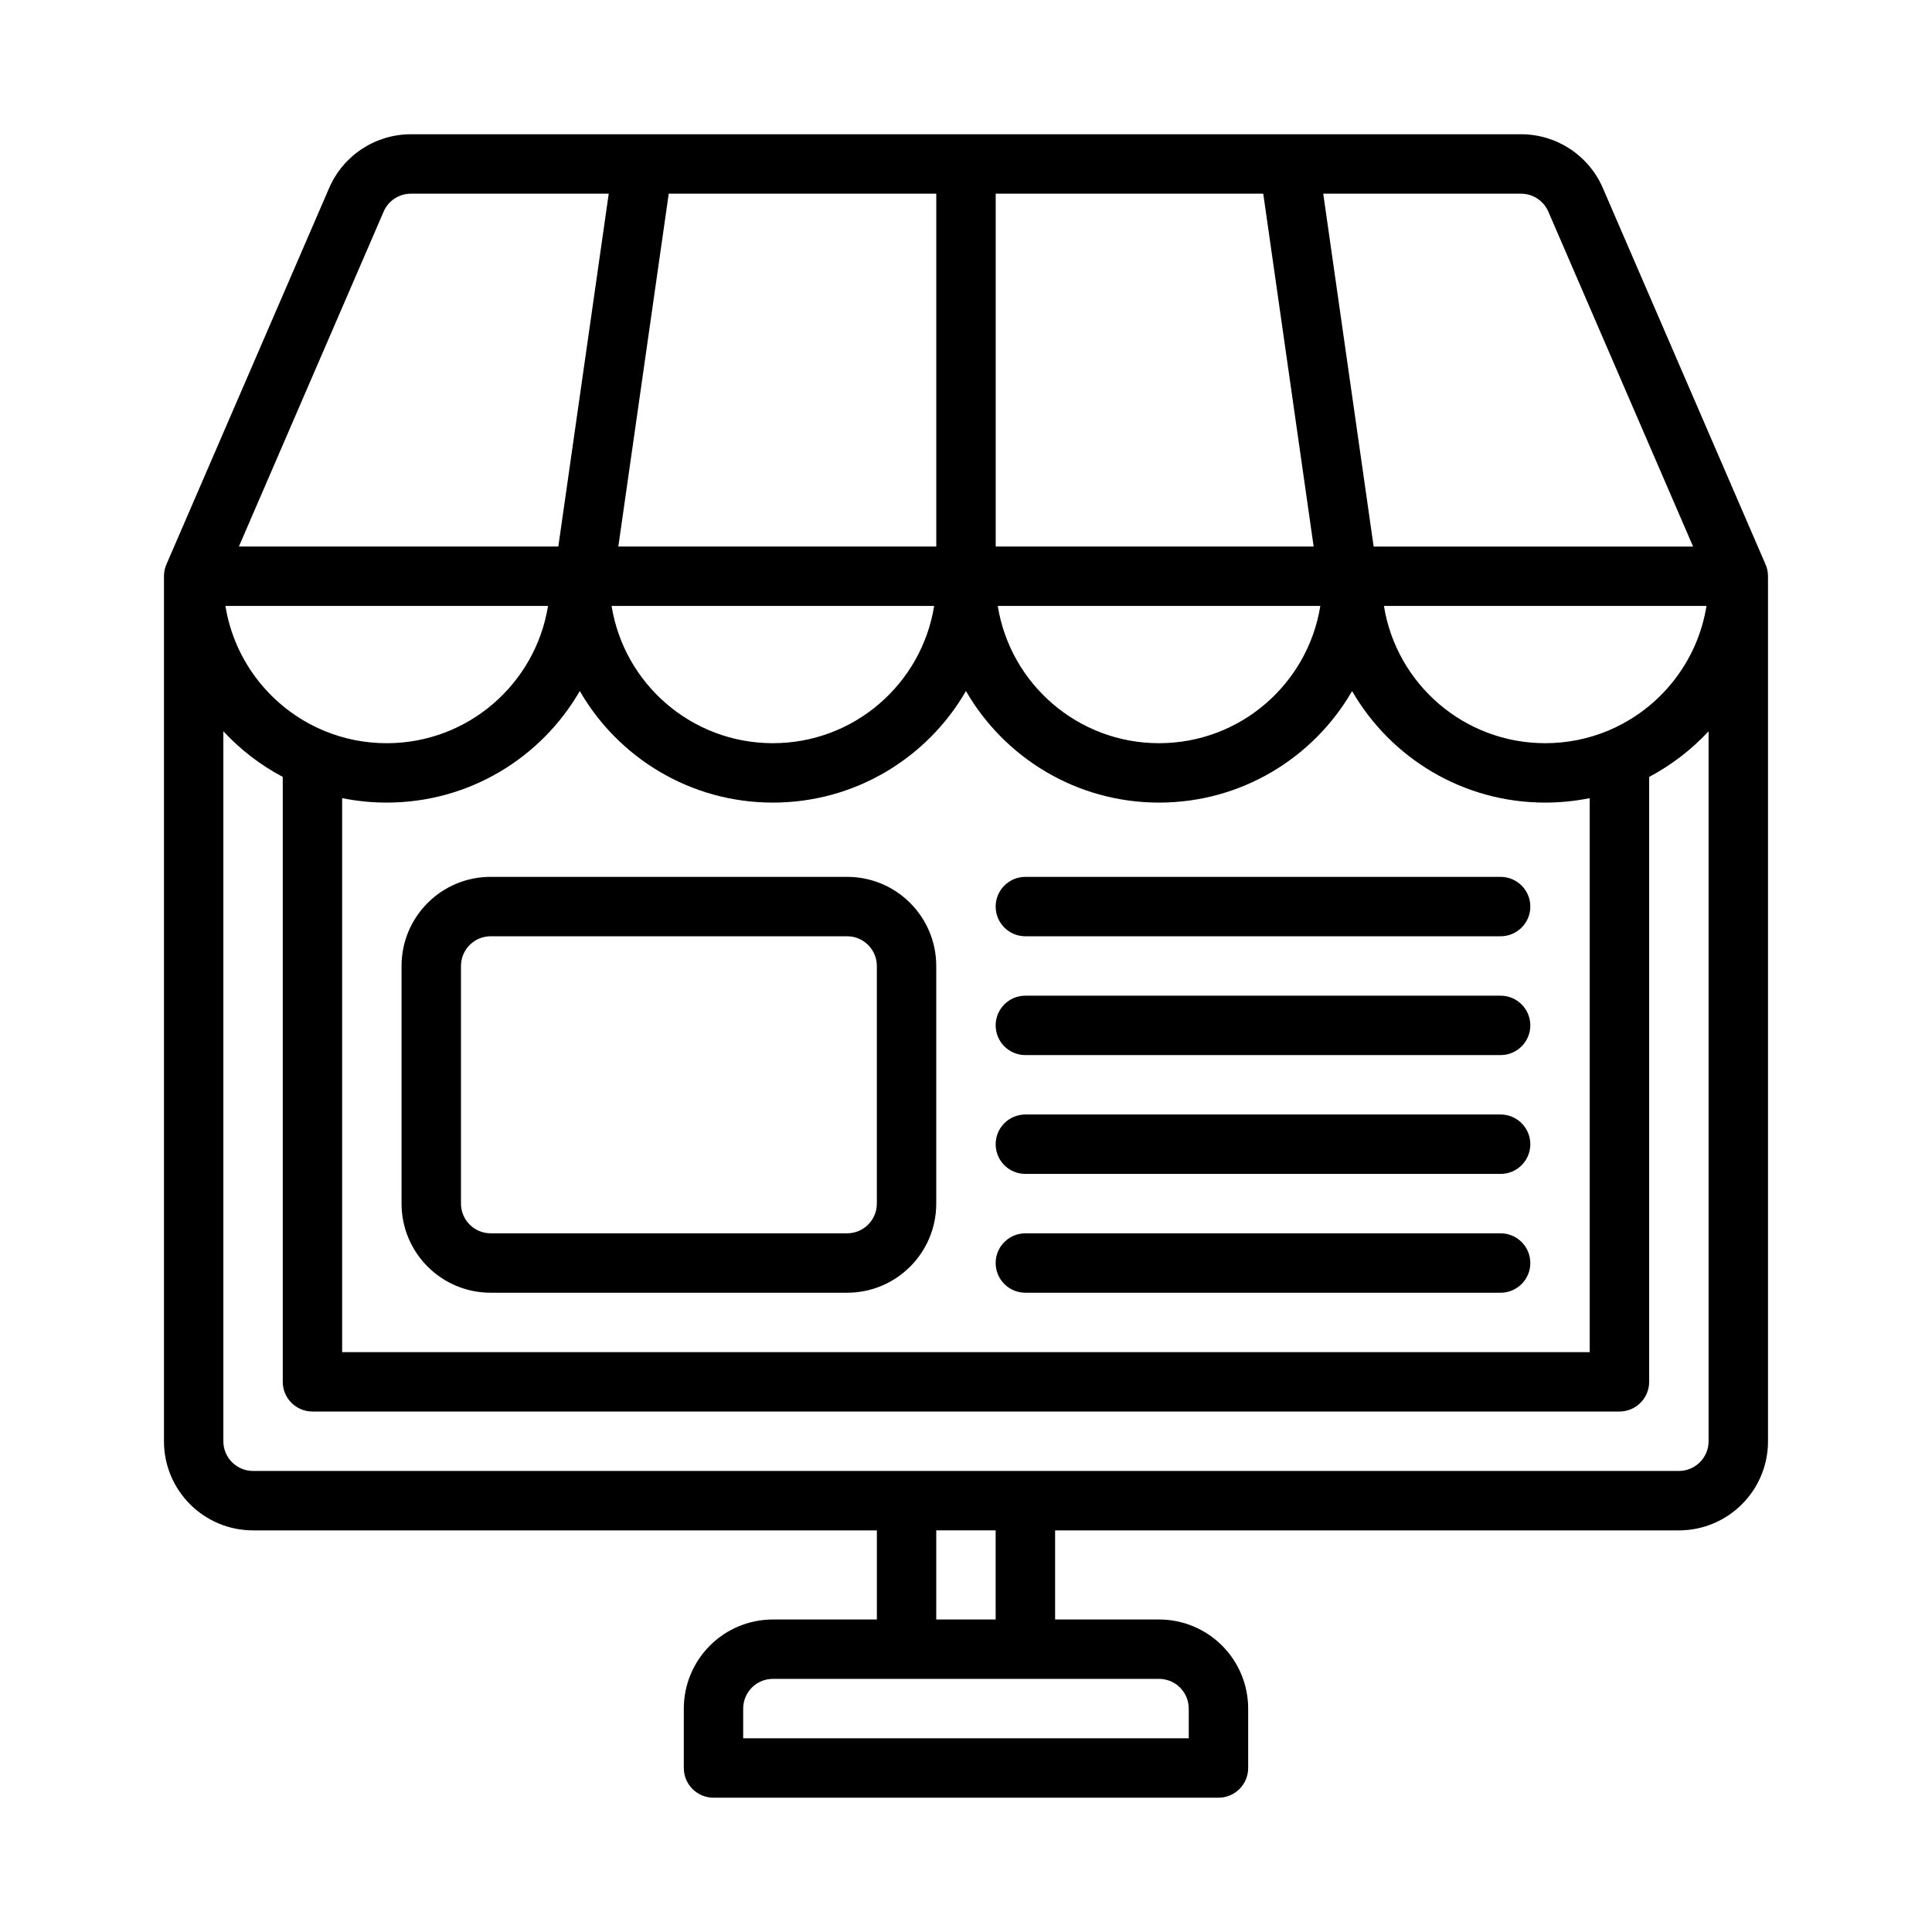
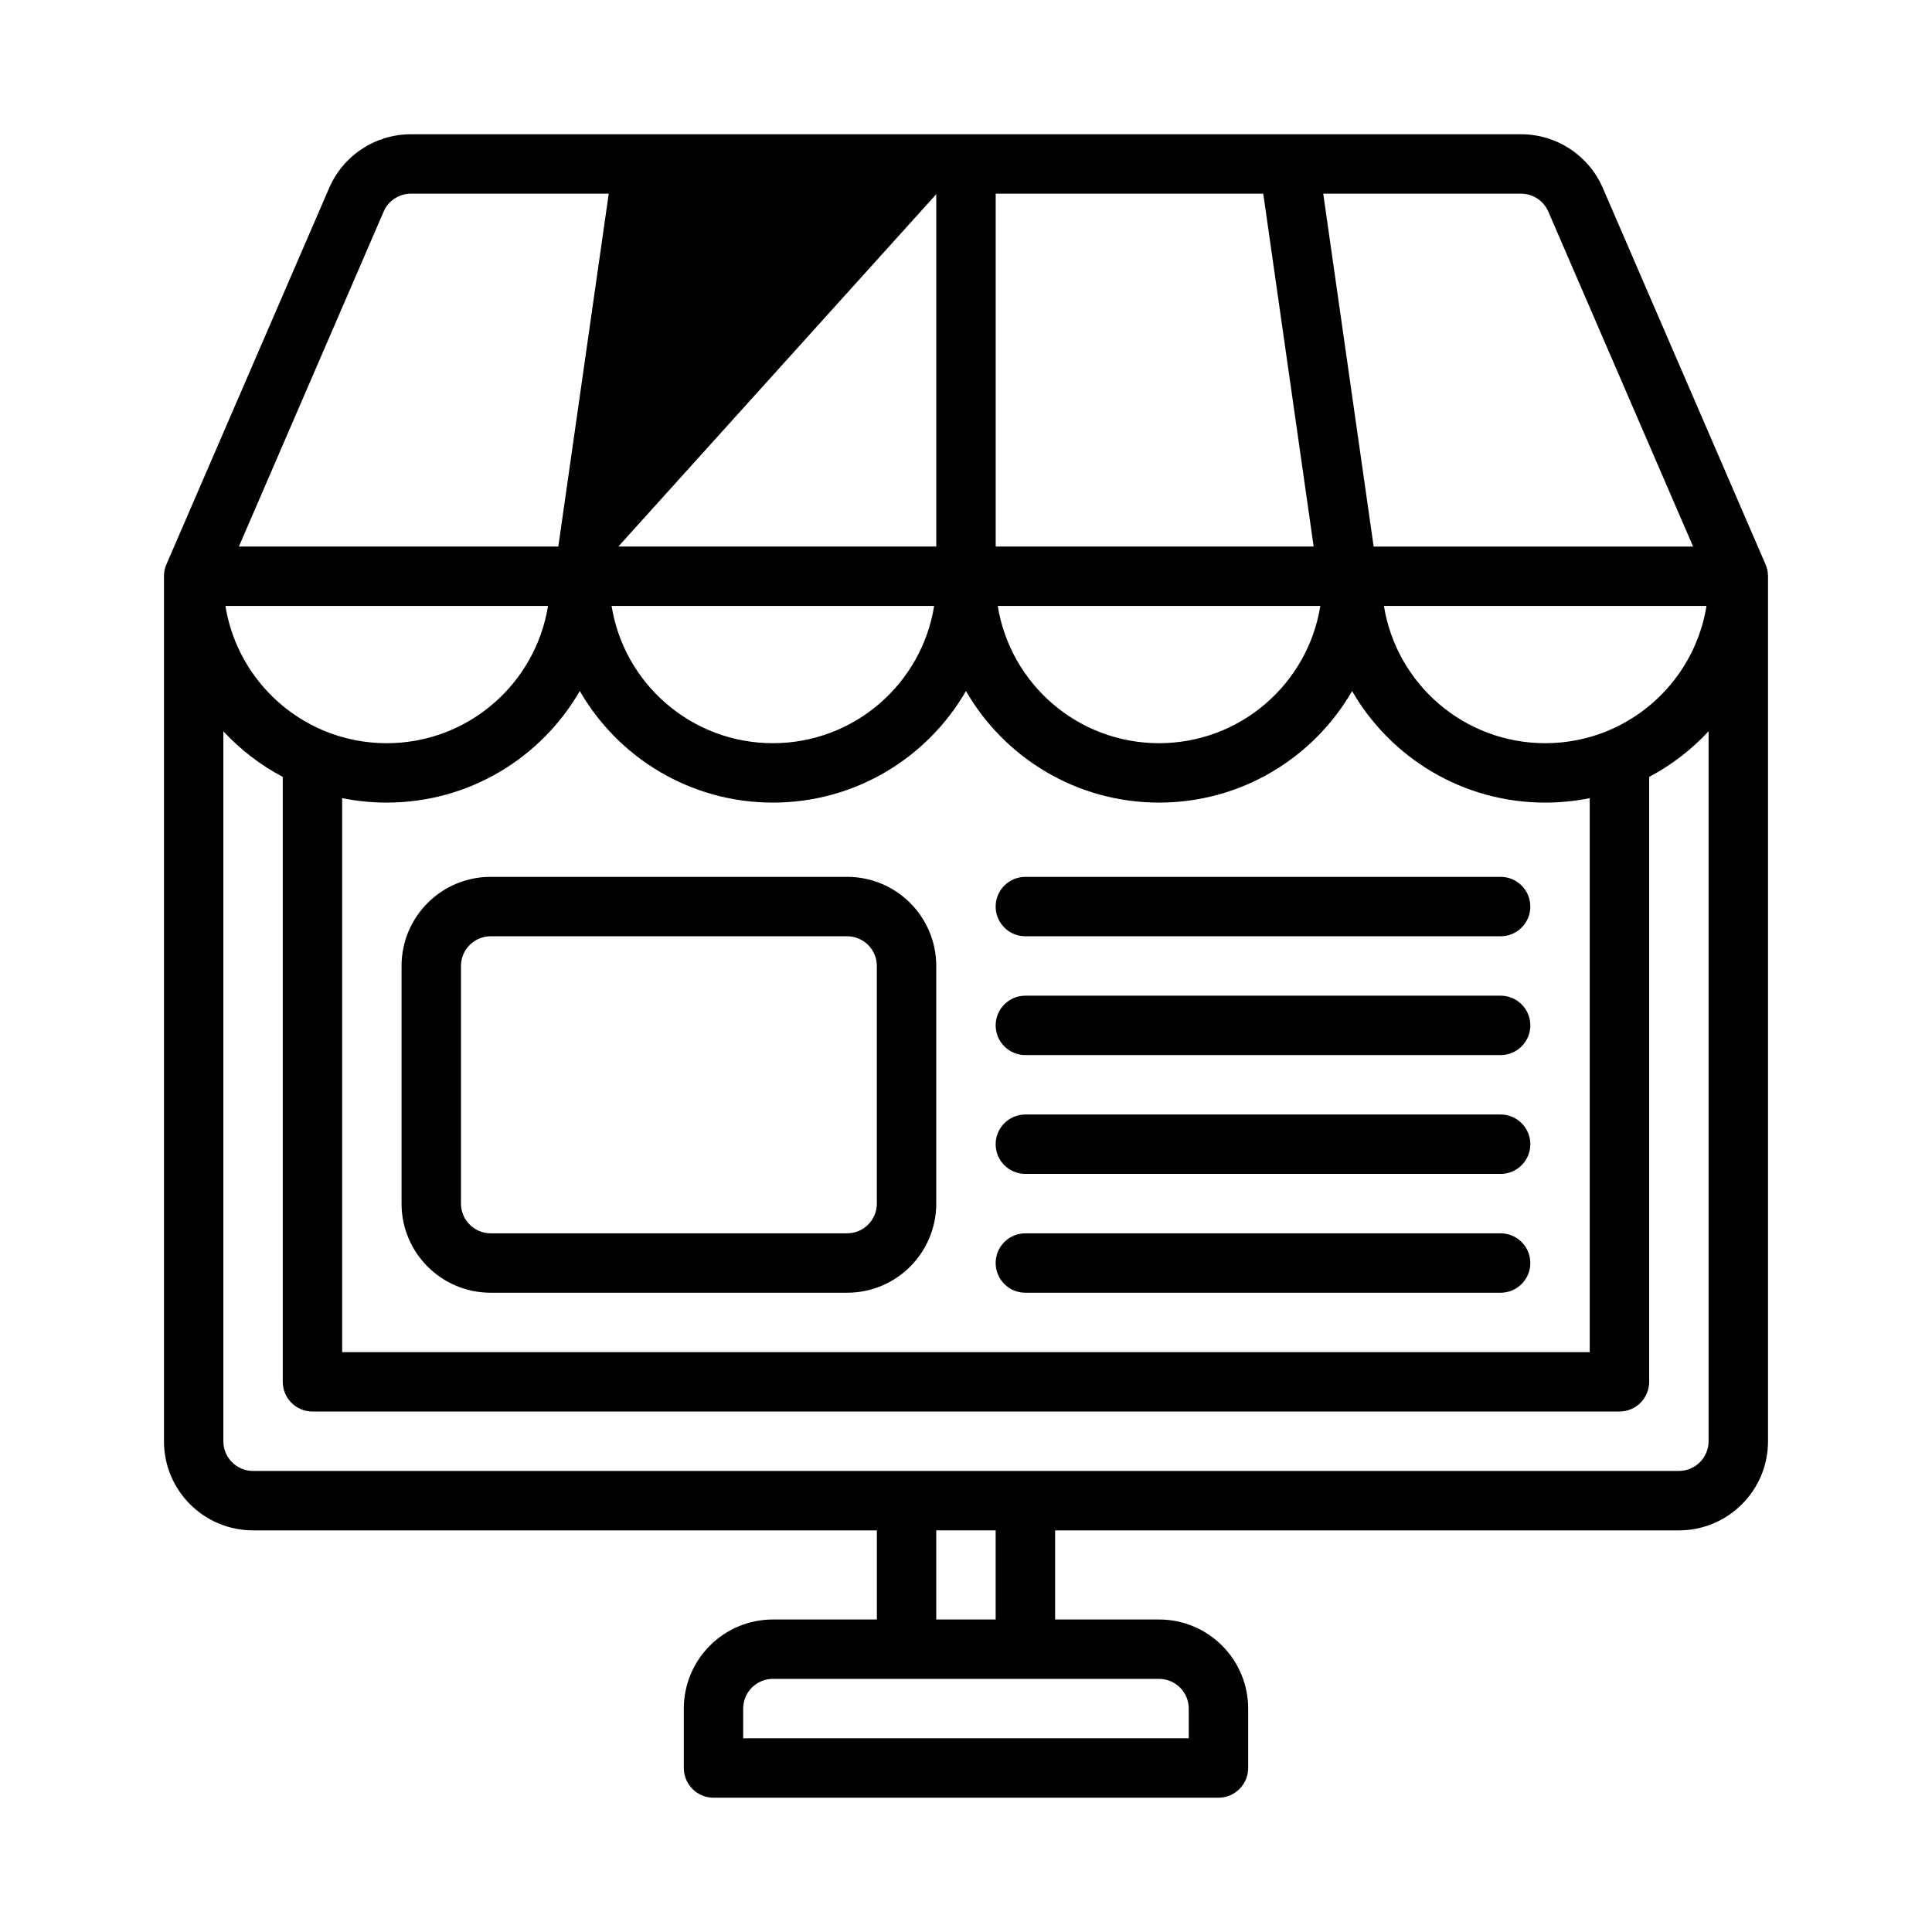
<svg xmlns="http://www.w3.org/2000/svg" fill="#000000" width="800px" height="800px" version="1.1" viewBox="144 144 512 512">
-   <path d="m547.09 179.58h-294.19c-9.414 0-17.941 5.598-21.672 14.25l-43.082 99.637c-0.41 0.914-0.652 1.914-0.684 2.961l-0.008 0.242v229.28c0 13.043 10.57 23.617 23.617 23.617h165.31v23.617h-27.551c-6.266 0-12.273 2.488-16.695 6.918-4.434 4.426-6.918 10.43-6.918 16.695v15.742c0 4.344 3.527 7.871 7.871 7.871h133.82c4.344 0 7.871-3.527 7.871-7.871v-15.742c0-6.266-2.488-12.273-6.918-16.695-4.426-4.434-10.43-6.918-16.695-6.918h-27.551v-23.617h165.31c13.043 0 23.617-10.57 23.617-23.617v-229.24c0-1.219-0.277-2.371-0.77-3.402l-43.004-99.48c-3.731-8.652-12.258-14.25-21.672-14.25zm-198.27 409.34h102.34c2.086 0 4.094 0.828 5.566 2.305 1.48 1.473 2.305 3.481 2.305 5.566v7.871h-118.08v-7.871c0-2.086 0.828-4.094 2.305-5.566 1.473-1.48 3.481-2.305 5.566-2.305zm59.039-15.742v-23.617h-15.742v23.617zm188.93-235.38c-4.512 4.856-9.832 8.965-15.742 12.09v160.31c0 4.344-3.527 7.871-7.871 7.871h-346.37c-4.344 0-7.871-3.527-7.871-7.871v-160.31c-5.91-3.125-11.234-7.227-15.742-12.09v188.15c0 4.344 3.527 7.871 7.871 7.871h377.86c4.344 0 7.871-3.527 7.871-7.871v-188.15zm-94.465-10.668c-10.203 17.672-29.301 29.566-51.168 29.566-21.875 0-40.973-11.895-51.168-29.566-10.203 17.672-29.301 29.566-51.168 29.566-21.875 0-40.973-11.895-51.168-29.566-10.203 17.672-29.293 29.566-51.168 29.566-4.047 0-7.988-0.41-11.809-1.18v146.81h330.62v-146.81c-3.816 0.77-7.769 1.18-11.809 1.18-21.875 0-40.973-11.895-51.168-29.566zm-110.21 135.84v-62.977c0-13.043-10.57-23.617-23.617-23.617h-94.465c-13.043 0-23.617 10.57-23.617 23.617v62.977c0 13.043 10.57 23.617 23.617 23.617h94.465c13.043 0 23.617-10.57 23.617-23.617zm23.617 23.617h125.95c4.344 0 7.871-3.527 7.871-7.871s-3.527-7.871-7.871-7.871h-125.95c-4.344 0-7.871 3.527-7.871 7.871s3.527 7.871 7.871 7.871zm-39.359-86.594v62.977c0 4.344-3.527 7.871-7.871 7.871h-94.465c-4.344 0-7.871-3.527-7.871-7.871v-62.977c0-4.344 3.527-7.871 7.871-7.871h94.465c4.344 0 7.871 3.527 7.871 7.871zm39.359 55.105h125.95c4.344 0 7.871-3.527 7.871-7.871s-3.527-7.871-7.871-7.871h-125.95c-4.344 0-7.871 3.527-7.871 7.871s3.527 7.871 7.871 7.871zm0-31.488h125.95c4.344 0 7.871-3.527 7.871-7.871s-3.527-7.871-7.871-7.871h-125.95c-4.344 0-7.871 3.527-7.871 7.871s3.527 7.871 7.871 7.871zm0-31.488h125.95c4.344 0 7.871-3.527 7.871-7.871s-3.527-7.871-7.871-7.871h-125.95c-4.344 0-7.871 3.527-7.871 7.871s3.527 7.871 7.871 7.871zm-211.99-87.543c2.387 14.84 12.305 27.16 25.711 32.898 0.262 0.094 0.512 0.195 0.746 0.316 5.031 2.039 10.523 3.164 16.289 3.164 21.555 0 39.43-15.75 42.746-36.375h-85.488zm366.77 32.906c13.422-5.738 23.348-18.066 25.727-32.906h-85.48c3.305 20.625 21.184 36.375 42.746 36.375 5.762 0 11.266-1.125 16.305-3.172 0.227-0.109 0.465-0.211 0.707-0.301zm-178.95-32.906c-3.305 20.625-21.184 36.375-42.738 36.375-21.562 0-39.438-15.75-42.746-36.375zm102.34 0c-3.305 20.625-21.184 36.375-42.738 36.375-21.562 0-39.438-15.75-42.746-36.375zm-188.58-109.25-13.359 93.512h-84.656s38.367-88.766 38.367-88.766c1.25-2.883 4.086-4.746 7.227-4.746zm2.543 93.512h84.262v-93.512h-70.902c-0.008 0.055-0.016 0.109-0.023 0.156zm170.91-93.512h-70.902v93.512h84.262l-13.336-93.355c-0.008-0.047-0.016-0.102-0.023-0.156zm15.902 0h52.418c3.141 0 5.977 1.867 7.227 4.746l38.367 88.766h-84.656l-13.359-93.512z" fill-rule="evenodd" />
+   <path d="m547.09 179.58h-294.19c-9.414 0-17.941 5.598-21.672 14.25l-43.082 99.637c-0.41 0.914-0.652 1.914-0.684 2.961l-0.008 0.242v229.28c0 13.043 10.57 23.617 23.617 23.617h165.31v23.617h-27.551c-6.266 0-12.273 2.488-16.695 6.918-4.434 4.426-6.918 10.43-6.918 16.695v15.742c0 4.344 3.527 7.871 7.871 7.871h133.82c4.344 0 7.871-3.527 7.871-7.871v-15.742c0-6.266-2.488-12.273-6.918-16.695-4.426-4.434-10.43-6.918-16.695-6.918h-27.551v-23.617h165.31c13.043 0 23.617-10.57 23.617-23.617v-229.24c0-1.219-0.277-2.371-0.77-3.402l-43.004-99.48c-3.731-8.652-12.258-14.25-21.672-14.25zm-198.27 409.34h102.34c2.086 0 4.094 0.828 5.566 2.305 1.48 1.473 2.305 3.481 2.305 5.566v7.871h-118.08v-7.871c0-2.086 0.828-4.094 2.305-5.566 1.473-1.48 3.481-2.305 5.566-2.305zm59.039-15.742v-23.617h-15.742v23.617zm188.93-235.38c-4.512 4.856-9.832 8.965-15.742 12.09v160.31c0 4.344-3.527 7.871-7.871 7.871h-346.37c-4.344 0-7.871-3.527-7.871-7.871v-160.31c-5.91-3.125-11.234-7.227-15.742-12.09v188.15c0 4.344 3.527 7.871 7.871 7.871h377.86c4.344 0 7.871-3.527 7.871-7.871v-188.15zm-94.465-10.668c-10.203 17.672-29.301 29.566-51.168 29.566-21.875 0-40.973-11.895-51.168-29.566-10.203 17.672-29.301 29.566-51.168 29.566-21.875 0-40.973-11.895-51.168-29.566-10.203 17.672-29.293 29.566-51.168 29.566-4.047 0-7.988-0.41-11.809-1.18v146.81h330.62v-146.81c-3.816 0.77-7.769 1.18-11.809 1.18-21.875 0-40.973-11.895-51.168-29.566zm-110.21 135.84v-62.977c0-13.043-10.57-23.617-23.617-23.617h-94.465c-13.043 0-23.617 10.57-23.617 23.617v62.977c0 13.043 10.57 23.617 23.617 23.617h94.465c13.043 0 23.617-10.57 23.617-23.617zm23.617 23.617h125.95c4.344 0 7.871-3.527 7.871-7.871s-3.527-7.871-7.871-7.871h-125.95c-4.344 0-7.871 3.527-7.871 7.871s3.527 7.871 7.871 7.871zm-39.359-86.594v62.977c0 4.344-3.527 7.871-7.871 7.871h-94.465c-4.344 0-7.871-3.527-7.871-7.871v-62.977c0-4.344 3.527-7.871 7.871-7.871h94.465c4.344 0 7.871 3.527 7.871 7.871zm39.359 55.105h125.95c4.344 0 7.871-3.527 7.871-7.871s-3.527-7.871-7.871-7.871h-125.95c-4.344 0-7.871 3.527-7.871 7.871s3.527 7.871 7.871 7.871zm0-31.488h125.95c4.344 0 7.871-3.527 7.871-7.871s-3.527-7.871-7.871-7.871h-125.95c-4.344 0-7.871 3.527-7.871 7.871s3.527 7.871 7.871 7.871zm0-31.488h125.95c4.344 0 7.871-3.527 7.871-7.871s-3.527-7.871-7.871-7.871h-125.95c-4.344 0-7.871 3.527-7.871 7.871s3.527 7.871 7.871 7.871zm-211.99-87.543c2.387 14.84 12.305 27.16 25.711 32.898 0.262 0.094 0.512 0.195 0.746 0.316 5.031 2.039 10.523 3.164 16.289 3.164 21.555 0 39.43-15.75 42.746-36.375h-85.488zm366.77 32.906c13.422-5.738 23.348-18.066 25.727-32.906h-85.48c3.305 20.625 21.184 36.375 42.746 36.375 5.762 0 11.266-1.125 16.305-3.172 0.227-0.109 0.465-0.211 0.707-0.301zm-178.95-32.906c-3.305 20.625-21.184 36.375-42.738 36.375-21.562 0-39.438-15.75-42.746-36.375zm102.34 0c-3.305 20.625-21.184 36.375-42.738 36.375-21.562 0-39.438-15.75-42.746-36.375zm-188.58-109.25-13.359 93.512h-84.656s38.367-88.766 38.367-88.766c1.25-2.883 4.086-4.746 7.227-4.746zm2.543 93.512h84.262v-93.512c-0.008 0.055-0.016 0.109-0.023 0.156zm170.91-93.512h-70.902v93.512h84.262l-13.336-93.355c-0.008-0.047-0.016-0.102-0.023-0.156zm15.902 0h52.418c3.141 0 5.977 1.867 7.227 4.746l38.367 88.766h-84.656l-13.359-93.512z" fill-rule="evenodd" />
</svg>